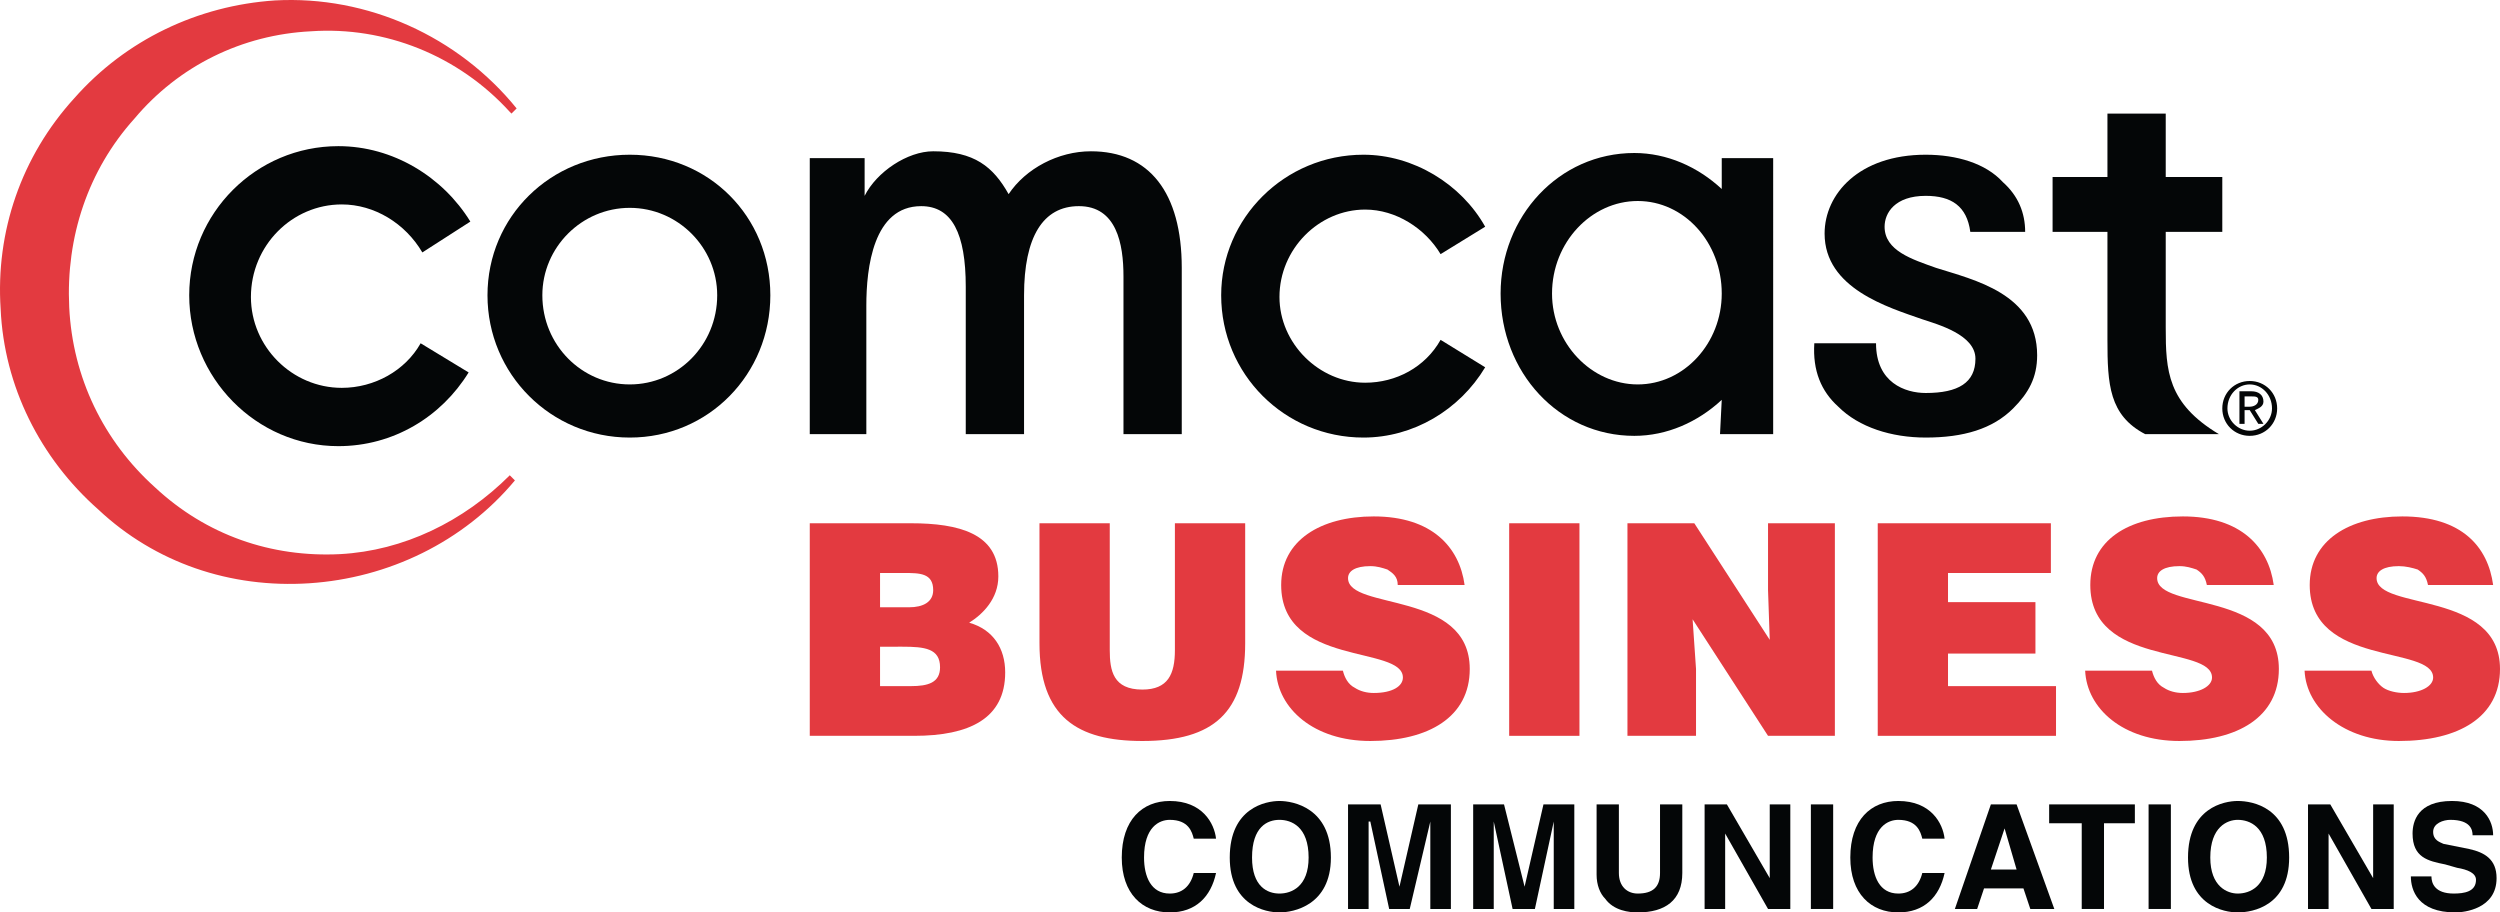
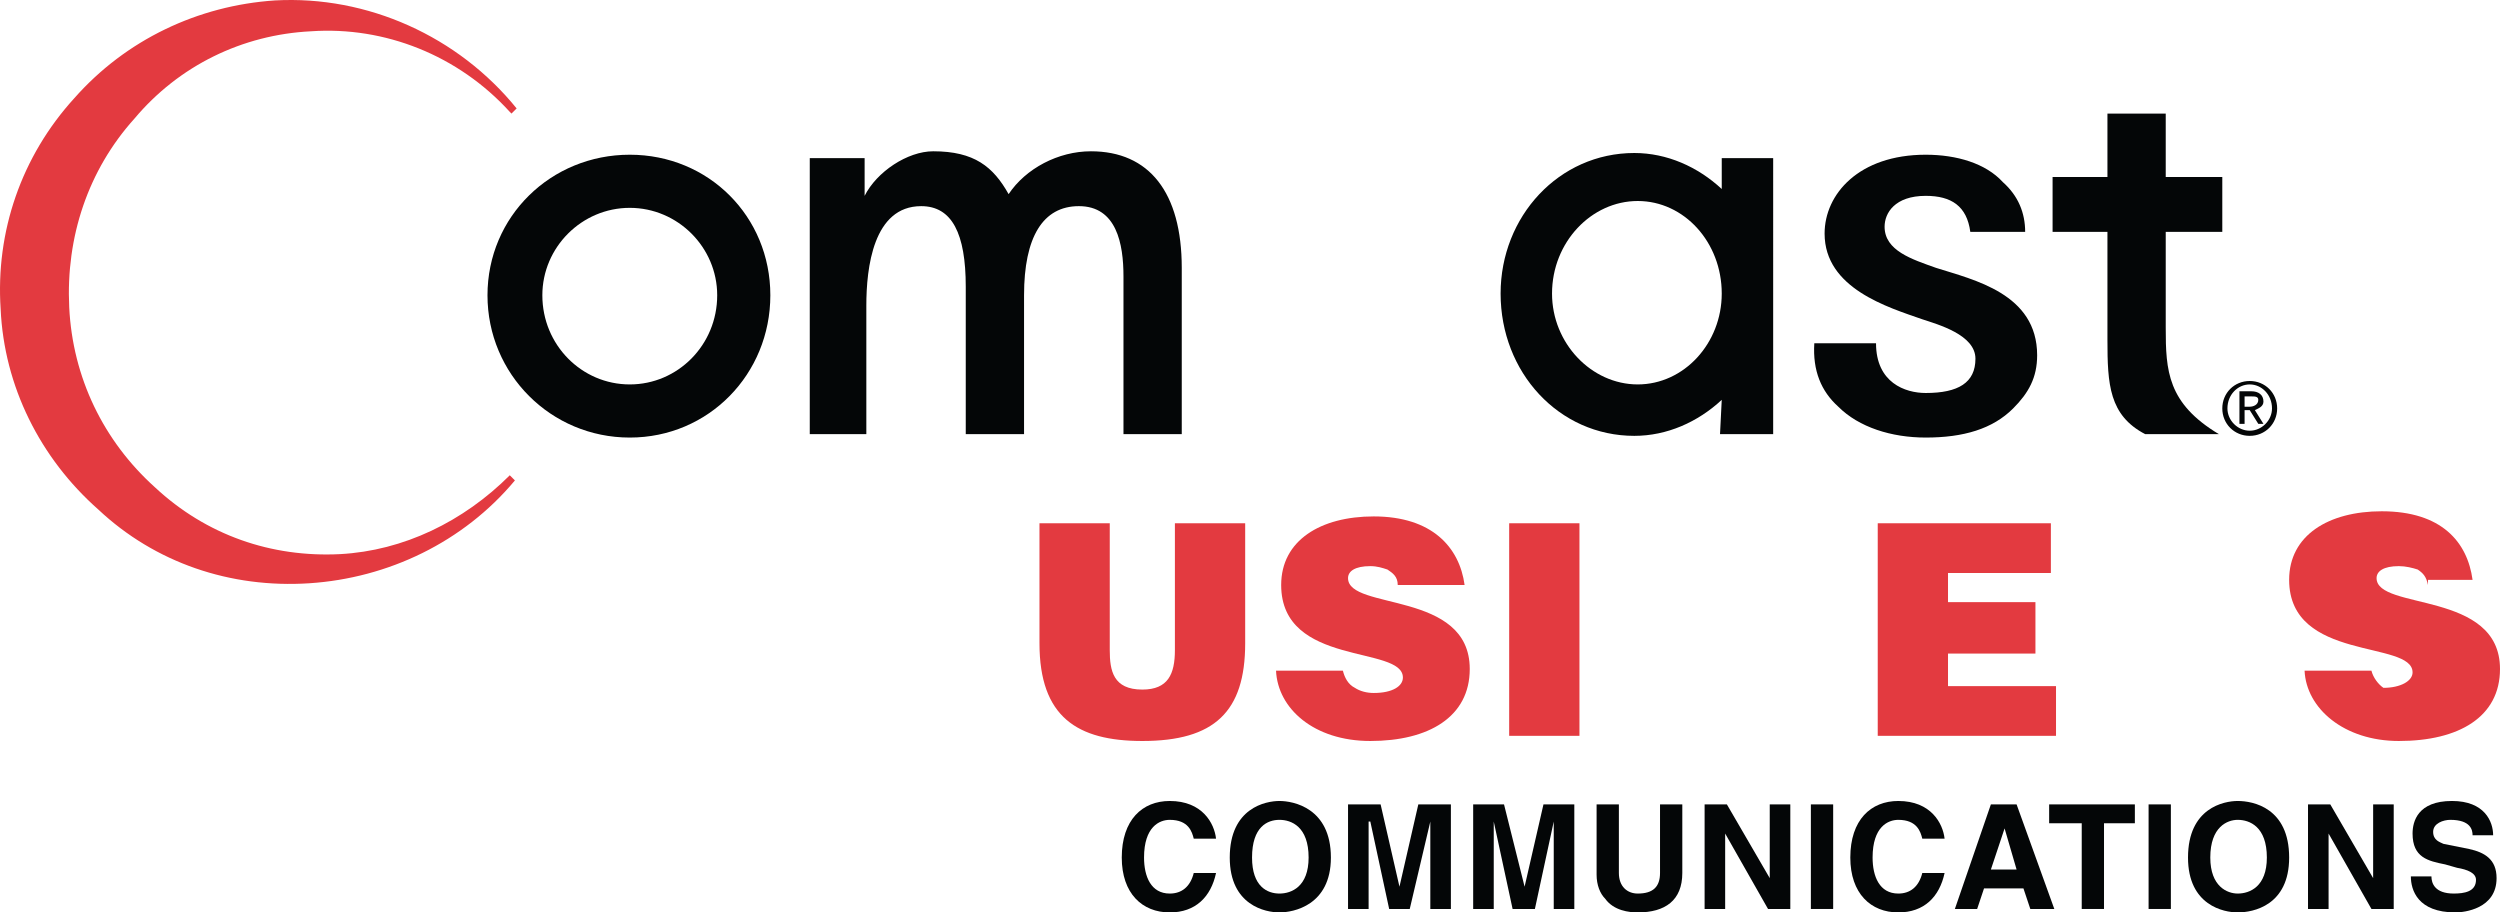
<svg xmlns="http://www.w3.org/2000/svg" version="1.1" id="Layer_1" x="0px" y="0px" width="1000.728px" height="365.233px" viewBox="0 0 1000.728 365.233" enable-background="new 0 0 1000.728 365.233" xml:space="preserve">
  <g>
    <path fill-rule="evenodd" clip-rule="evenodd" fill="#040607" d="M843.59,70.851h-21.958V92.81h21.958v43.231   c0,17.841,0.684,30.191,15.098,37.74h29.504c-20.585-12.35-21.269-25.39-21.269-42.544V92.81h22.643V70.851h-22.643v-25.39H843.59   V70.851L843.59,70.851z" />
    <path fill-rule="evenodd" clip-rule="evenodd" fill="#E33A40" d="M206.804,43.404c-23.333-28.821-59.699-45.289-96.755-43.231   C79.171,2.233,50.351,15.957,29.765,39.286C8.493,62.619-1.8,92.81,0.258,123.688c1.374,30.878,15.784,59.702,39.113,80.287   c22.646,21.275,52.837,31.563,84.402,29.505c31.565-2.058,61.759-16.471,82.345-41.171l-2.058-2.058   c-18.528,18.528-42.547,30.194-67.937,31.562c-27.447,1.38-53.521-7.551-74.106-26.757c-20.585-18.531-32.938-43.918-34.309-72.055   c-1.374-28.131,7.545-54.894,26.074-75.479c17.841-21.272,43.231-33.622,70.678-34.996c29.508-2.06,59.012,9.605,79.601,32.251   l0.684,0.684L206.804,43.404L206.804,43.404z" />
    <path fill-rule="evenodd" clip-rule="evenodd" fill="#040607" d="M252.093,61.932c-31.565,0-56.955,24.703-56.955,56.268   c0,31.565,25.39,56.952,56.955,56.952s56.268-25.387,56.268-56.952C308.361,86.635,283.658,61.932,252.093,61.932L252.093,61.932z    M252.093,153.882c-19.215,0-34.996-15.784-34.996-35.683c0-19.212,15.781-34.998,34.996-34.998s34.996,15.786,34.996,34.998   C287.088,138.099,271.308,153.882,252.093,153.882L252.093,153.882z" />
-     <path fill-rule="evenodd" clip-rule="evenodd" fill="#040607" d="M576.658,136.041c-6.172,10.979-17.839,17.155-30.189,17.155   c-18.527,0-34.309-15.784-34.309-34.312c0-19.212,15.781-34.993,34.309-34.993c12.351,0,24.018,7.545,30.189,17.838l17.844-10.977   c-9.608-17.155-28.821-28.82-48.723-28.82c-31.562,0-56.952,25.387-56.952,56.268c0,31.565,25.39,56.952,56.952,56.952   c19.901,0,38.43-10.977,48.723-28.131L576.658,136.041L576.658,136.041z" />
-     <path fill-rule="evenodd" clip-rule="evenodd" fill="#040607" d="M168.377,137.412c-6.175,10.979-18.528,17.841-31.565,17.841   c-19.901,0-36.369-16.468-36.369-36.369c0-20.585,16.467-37.053,36.369-37.053c13.037,0,25.39,7.548,32.249,19.215l19.215-12.35   c-10.979-17.844-30.878-30.194-52.837-30.194c-32.938,0-59.698,26.761-59.698,59.699c0,32.938,26.76,60.386,59.698,60.386   c21.959,0,41.171-11.667,52.15-29.508L168.377,137.412L168.377,137.412z" />
    <path fill-rule="evenodd" clip-rule="evenodd" fill="#040607" d="M810.654,92.81c0-7.548-2.747-14.411-8.919-19.899   c-6.868-7.548-18.528-10.979-30.884-10.979c-26.758,0-40.481,15.781-40.481,31.564c0,21.959,25.39,29.504,39.108,34.309   c6.178,2.06,21.274,6.175,21.274,15.781c0,9.609-6.862,13.727-19.901,13.727c-8.229,0-19.896-4.118-19.896-19.902H726.25   c-0.684,10.979,2.747,19.215,9.608,25.39c8.235,8.235,21.27,12.35,34.993,12.35c15.097,0,26.764-3.429,34.998-11.664   c6.178-6.175,9.604-12.35,9.604-21.272c0-24.703-25.386-30.191-40.482-34.996c-9.608-3.431-20.585-6.862-20.585-16.468   c0-5.491,4.114-12.353,16.465-12.353c10.293,0,16.471,4.118,17.844,14.411H810.654L810.654,92.81z" />
    <path fill-rule="evenodd" clip-rule="evenodd" fill="#040607" d="M403.739,77.713c-6.175-10.979-13.724-17.154-30.191-17.154   c-10.293,0-22.643,8.235-27.448,17.841l0,0c0-1.373,0-15.094,0-15.094h-21.958v110.476h22.645v-51.463   c0-15.097,2.745-39.8,21.957-39.8c12.353,0,17.841,10.979,17.841,32.251v59.012h23.333V118.2c0-23.33,7.549-35.682,21.956-35.682   c15.097,0,17.842,15.097,17.842,28.134v63.129h23.33v-66.56c0-30.194-13.037-46.662-36.367-46.662   C423.641,60.559,410.601,67.42,403.739,77.713L403.739,77.713z" />
    <path fill-rule="evenodd" clip-rule="evenodd" fill="#040607" d="M689.199,63.305c0,0,0,8.919,0,12.351l0,0   c-9.608-8.922-21.958-14.411-34.998-14.411c-30.194,0-53.521,25.39-53.521,56.268c0,31.564,23.327,56.954,53.521,56.954   c13.04,0,25.39-5.491,34.998-14.41l0,0c0,0.687-0.689,13.723-0.689,13.723h21.275V63.305H689.199L689.199,63.305z M655.574,153.882   c-18.528,0-34.309-16.471-34.309-36.369c0-20.586,15.78-37.053,34.309-37.053s33.625,16.467,33.625,37.053   C689.199,137.412,674.103,153.882,655.574,153.882L655.574,153.882z" />
    <path fill-rule="evenodd" clip-rule="evenodd" fill="#040607" d="M900.542,152.509c6.178,0,10.982,4.805,10.982,10.979   s-4.805,10.979-10.982,10.979c-6.173,0-10.977-4.804-10.977-10.979S894.369,152.509,900.542,152.509L900.542,152.509z    M900.542,172.41c4.805,0,8.919-4.118,8.919-8.922c0-5.488-4.114-9.606-8.919-9.606c-4.799,0-8.92,4.118-8.92,9.606   C891.622,168.292,895.743,172.41,900.542,172.41L900.542,172.41z M896.428,156.626h4.804c2.741,0,4.805,1.374,4.805,4.118   c0,2.058-2.063,2.744-3.431,3.431l3.431,5.488h-2.063l-3.431-5.488h-2.058v5.488h-2.057V156.626L896.428,156.626z M898.484,162.802   h2.058c1.374,0,3.431-0.684,3.431-2.744c0-1.374-1.367-1.374-2.741-1.374h-2.747V162.802L898.484,162.802z" />
-     <path fill-rule="evenodd" clip-rule="evenodd" fill="#E33A40" d="M324.142,294.546v-85.088h40.486   c19.212,0,34.996,4.125,34.996,21.274c0,8.919-6.178,15.103-11.667,18.527c9.606,2.747,14.411,10.299,14.411,19.896   c0,18.528-14.411,25.39-36.37,25.39H324.142L324.142,294.546z M352.276,229.366v13.723h11.666c5.488,0,9.606-2.058,9.606-6.861   c0-6.861-5.492-6.861-11.667-6.861H352.276L352.276,229.366z M352.276,258.87v15.781h12.353c6.862,0,11.664-1.368,11.664-7.552   c0-7.54-6.175-8.229-15.094-8.229H352.276L352.276,258.87z" />
    <path fill-rule="evenodd" clip-rule="evenodd" fill="#E33A40" d="M416.092,209.458h28.134v50.779   c0,8.24,1.374,15.792,13.037,15.792c10.292,0,13.037-6.184,13.037-15.792v-50.779h28.134v48.032   c0,27.458-12.351,39.124-41.171,39.124c-26.077,0-41.171-9.608-41.171-39.124V209.458L416.092,209.458z" />
    <path fill-rule="evenodd" clip-rule="evenodd" fill="#E33A40" d="M559.503,234.169c0-3.437-2.057-4.804-4.114-6.184   c-2.058-0.678-4.115-1.367-6.861-1.367c-6.173,0-8.92,2.058-8.92,4.804c0,13.034,48.722,4.805,48.722,36.366   c0,19.218-16.47,28.826-39.802,28.826c-22.644,0-37.057-13.045-37.74-28.137h26.763c0.684,2.747,2.058,5.482,4.805,6.862   c2.057,1.368,4.798,2.058,7.546,2.058c7.546,0,11.666-2.747,11.666-6.173c0-13.045-48.723-4.126-48.723-37.056   c0-17.85,15.781-27.447,37.057-27.447c23.332,0,34.309,12.345,36.366,27.447H559.503L559.503,234.169z" />
    <polygon fill-rule="evenodd" clip-rule="evenodd" fill="#E33A40" points="604.11,294.546 632.242,294.546 632.242,209.458    604.11,209.458 604.11,294.546  " />
-     <polygon fill-rule="evenodd" clip-rule="evenodd" fill="#E33A40" points="708.411,256.123 707.728,236.227 707.728,209.458    734.485,209.458 734.485,294.546 707.728,294.546 677.533,247.893 678.901,267.789 678.901,294.546 651.454,294.546    651.454,209.458 678.217,209.458 708.411,256.123  " />
    <polygon fill-rule="evenodd" clip-rule="evenodd" fill="#E33A40" points="751.64,294.546 751.64,209.458 820.947,209.458    820.947,229.366 779.771,229.366 779.771,241.031 814.77,241.031 814.77,261.617 779.771,261.617 779.771,274.651 823.005,274.651    823.005,294.546 751.64,294.546  " />
-     <path fill-rule="evenodd" clip-rule="evenodd" fill="#E33A40" d="M883.388,234.169c-0.685-3.437-2.058-4.804-4.115-6.184   c-2.058-0.678-4.114-1.367-6.861-1.367c-6.178,0-8.92,2.058-8.92,4.804c0,13.034,48.717,4.805,48.717,36.366   c0,19.218-16.465,28.826-39.797,28.826c-22.644,0-37.057-13.045-37.74-28.137h26.758c0.689,2.747,2.063,5.482,4.805,6.862   c2.058,1.368,4.804,2.058,7.551,2.058c6.862,0,11.666-2.747,11.666-6.173c0-13.045-48.722-4.126-48.722-37.056   c0-17.85,15.097-27.447,37.056-27.447c23.327,0,34.309,12.345,36.366,27.447H883.388L883.388,234.169z" />
-     <path fill-rule="evenodd" clip-rule="evenodd" fill="#E33A40" d="M971.907,234.169c-0.684-3.437-2.058-4.804-4.114-6.184   c-2.063-0.678-4.806-1.367-7.553-1.367c-6.172,0-8.919,2.058-8.919,4.804c0,13.034,49.406,4.805,49.406,36.366   c0,19.218-16.471,28.826-40.487,28.826c-21.959,0-37.05-13.045-37.739-28.137h26.764c0.684,2.747,2.746,5.482,4.804,6.862   c2.058,1.368,5.488,2.058,8.235,2.058c6.862,0,11.661-2.747,11.661-6.173c0-13.045-49.406-4.126-49.406-37.056   c0-17.85,15.786-27.447,37.056-27.447c24.017,0,34.31,12.345,36.366,27.447H971.907L971.907,234.169z" />
+     <path fill-rule="evenodd" clip-rule="evenodd" fill="#E33A40" d="M971.907,234.169c-0.684-3.437-2.058-4.804-4.114-6.184   c-2.063-0.678-4.806-1.367-7.553-1.367c-6.172,0-8.919,2.058-8.919,4.804c0,13.034,49.406,4.805,49.406,36.366   c0,19.218-16.471,28.826-40.487,28.826c-21.959,0-37.05-13.045-37.739-28.137h26.764c0.684,2.747,2.746,5.482,4.804,6.862   c6.862,0,11.661-2.747,11.661-6.173c0-13.045-49.406-4.126-49.406-37.056   c0-17.85,15.786-27.447,37.056-27.447c24.017,0,34.31,12.345,36.366,27.447H971.907L971.907,234.169z" />
    <path fill-rule="evenodd" clip-rule="evenodd" fill="#040607" d="M477.849,335.717c-0.687-2.735-2.058-7.54-9.606-7.54   c-4.118,0-10.293,2.747-10.293,15.092c0,7.551,2.744,14.413,10.293,14.413c4.802,0,8.235-2.748,9.606-8.241h8.922   c-2.058,9.609-8.235,15.792-18.528,15.792c-10.979,0-19.212-7.551-19.212-21.964c0-15.092,8.232-22.644,19.212-22.644   c13.037,0,17.841,8.92,18.528,15.092H477.849L477.849,335.717z" />
    <path fill-rule="evenodd" clip-rule="evenodd" fill="#040607" d="M512.16,320.625c5.489,0,20.586,2.747,20.586,22.644   c0,19.218-15.097,21.964-20.586,21.964c-5.488,0-19.901-2.746-19.901-21.964C492.259,323.373,506.672,320.625,512.16,320.625   L512.16,320.625z M512.16,357.682c4.805,0,11.666-2.748,11.666-14.413c0-12.345-6.861-15.092-11.666-15.092   s-10.979,2.747-10.979,15.092C501.181,354.934,507.355,357.682,512.16,357.682L512.16,357.682z" />
    <polygon fill-rule="evenodd" clip-rule="evenodd" fill="#040607" points="580.778,363.854 572.543,363.854 572.543,328.856    572.543,328.856 564.308,363.854 556.072,363.854 548.527,328.856 547.843,328.856 547.843,363.854 539.607,363.854    539.607,321.994 552.647,321.994 560.192,354.934 560.192,354.934 567.739,321.994 580.778,321.994 580.778,363.854  " />
    <polygon fill-rule="evenodd" clip-rule="evenodd" fill="#040607" points="630.185,363.854 621.949,363.854 621.949,328.856    621.949,328.856 614.403,363.854 605.479,363.854 597.934,328.856 597.934,328.856 597.934,363.854 589.697,363.854    589.697,321.994 602.048,321.994 610.283,354.934 610.283,354.934 617.835,321.994 630.185,321.994 630.185,363.854  " />
    <path fill-rule="evenodd" clip-rule="evenodd" fill="#040607" d="M673.413,349.441c0,10.988-6.861,15.792-17.839,15.792   c-3.431,0-9.609-0.689-13.04-5.493c-2.058-2.058-3.431-5.495-3.431-9.609v-28.137h8.92v27.447c0,5.493,3.431,8.241,7.551,8.241   c6.178,0,8.919-2.748,8.919-8.241v-27.447h8.92V349.441L673.413,349.441z" />
    <polygon fill-rule="evenodd" clip-rule="evenodd" fill="#040607" points="708.411,321.994 716.646,321.994 716.646,363.854    707.728,363.854 690.567,333.661 690.567,333.661 690.567,363.854 682.338,363.854 682.338,321.994 691.257,321.994    708.411,351.509 708.411,351.509 708.411,321.994  " />
    <polygon fill-rule="evenodd" clip-rule="evenodd" fill="#040607" points="724.877,363.854 733.801,363.854 733.801,321.994    724.877,321.994 724.877,363.854  " />
    <path fill-rule="evenodd" clip-rule="evenodd" fill="#040607" d="M769.479,335.717c-0.684-2.735-2.058-7.54-9.604-7.54   c-4.115,0-10.293,2.747-10.293,15.092c0,7.551,2.741,14.413,10.293,14.413c4.804,0,8.235-2.748,9.604-8.241h8.925   c-2.058,9.609-8.235,15.792-18.528,15.792c-10.977,0-19.212-7.551-19.212-21.964c0-15.092,8.235-22.644,19.212-22.644   c13.04,0,17.839,8.92,18.528,15.092H769.479L769.479,335.717z" />
    <path fill-rule="evenodd" clip-rule="evenodd" fill="#040607" d="M791.437,363.854h-8.919l14.413-41.86h10.293l15.098,41.86h-9.609   l-2.747-8.229h-15.781L791.437,363.854L791.437,363.854z M796.931,348.073h10.293l-4.805-16.47l0,0L796.931,348.073   L796.931,348.073z" />
    <polygon fill-rule="evenodd" clip-rule="evenodd" fill="#040607" points="842.216,363.854 833.297,363.854 833.297,329.545    820.258,329.545 820.258,321.994 854.566,321.994 854.566,329.545 842.216,329.545 842.216,363.854  " />
    <polygon fill-rule="evenodd" clip-rule="evenodd" fill="#040607" points="860.061,363.854 868.98,363.854 868.98,321.994    860.061,321.994 860.061,363.854  " />
    <path fill-rule="evenodd" clip-rule="evenodd" fill="#040607" d="M895.743,320.625c6.173,0,20.586,2.747,20.586,22.644   c0,19.218-14.413,21.964-20.586,21.964c-5.494,0-19.901-2.746-19.901-21.964C875.842,323.373,890.249,320.625,895.743,320.625   L895.743,320.625z M895.743,357.682c4.799,0,11.66-2.748,11.66-14.413c0-12.345-6.861-15.092-11.66-15.092   c-4.121,0-10.982,2.747-10.982,15.092C884.761,354.934,891.622,357.682,895.743,357.682L895.743,357.682z" />
    <polygon fill-rule="evenodd" clip-rule="evenodd" fill="#040607" points="949.948,321.994 958.184,321.994 958.184,363.854    949.265,363.854 932.109,333.661 932.109,333.661 932.109,363.854 923.875,363.854 923.875,321.994 932.794,321.994    949.948,351.509 949.948,351.509 949.948,321.994  " />
    <path fill-rule="evenodd" clip-rule="evenodd" fill="#040607" d="M973.28,350.82c0,2.747,1.374,6.862,8.919,6.862   c4.121,0,8.92-0.689,8.92-5.494c0-2.747-3.432-4.115-7.546-4.805l-4.805-1.368c-6.861-1.367-13.039-2.746-13.039-12.354   c0-4.805,2.063-13.035,15.786-13.035c13.039,0,16.465,8.23,16.465,13.725h-8.229c0-2.058-0.689-6.173-8.925-6.173   c-2.741,0-6.861,1.368-6.861,4.805c0,3.425,2.746,4.114,4.12,4.804l10.292,2.058c6.178,1.368,10.978,4.115,10.978,11.666   c0,12.345-13.034,13.724-16.466,13.724c-15.096,0-17.843-8.93-17.843-14.413H973.28L973.28,350.82z" />
  </g>
</svg>